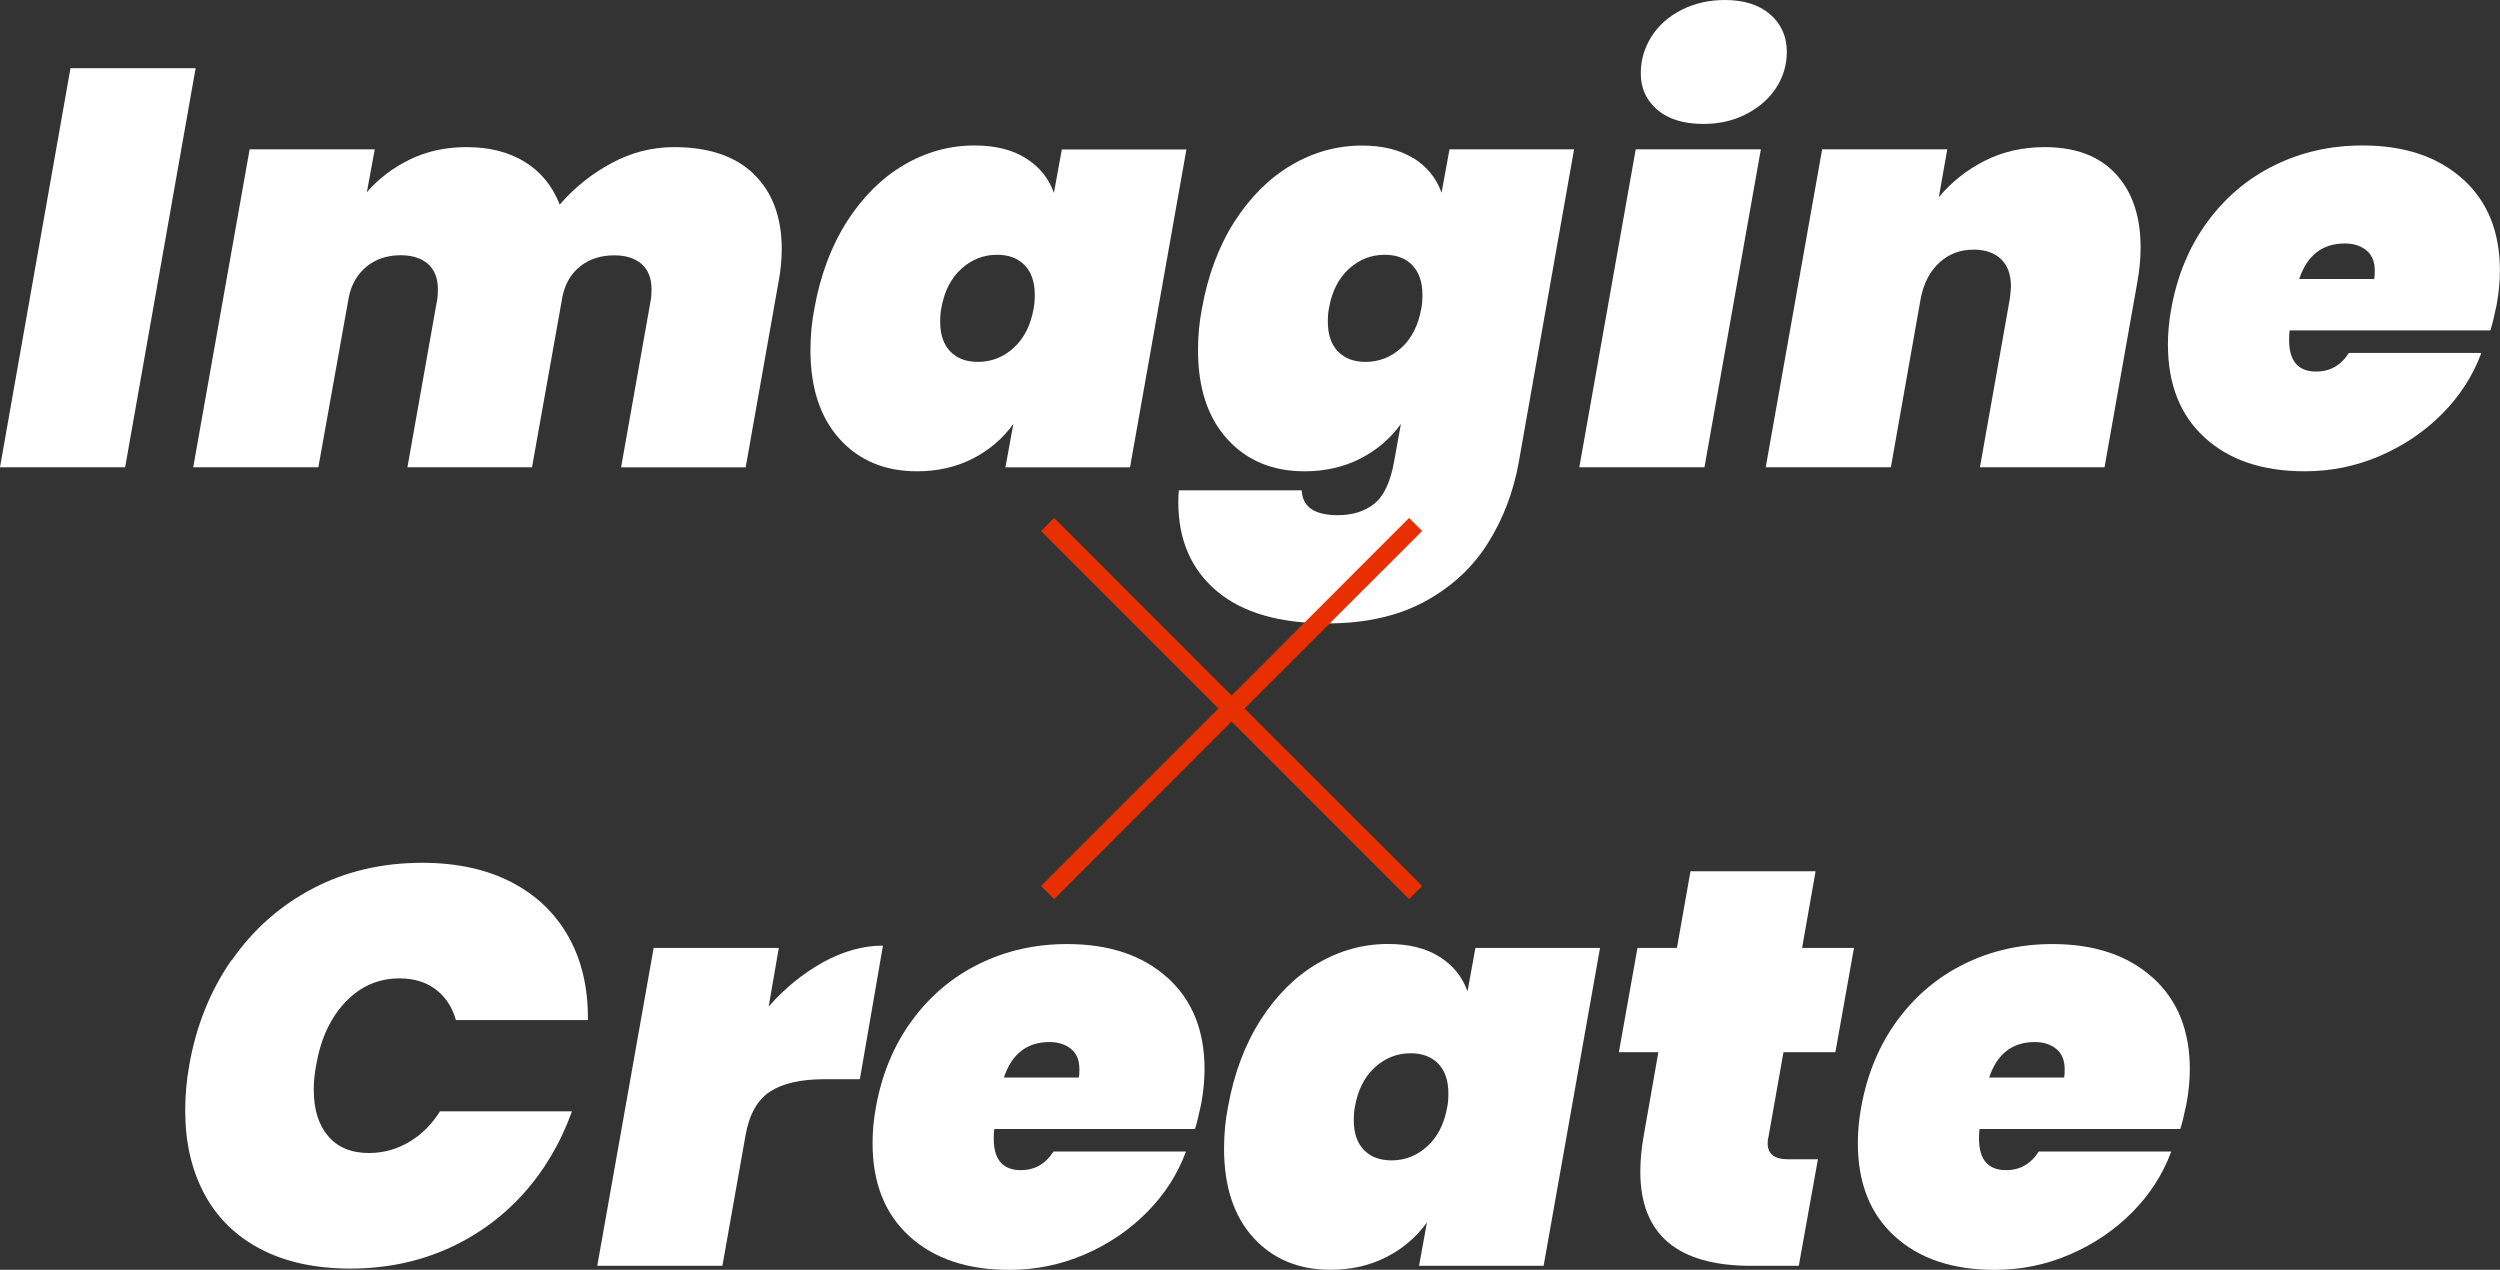
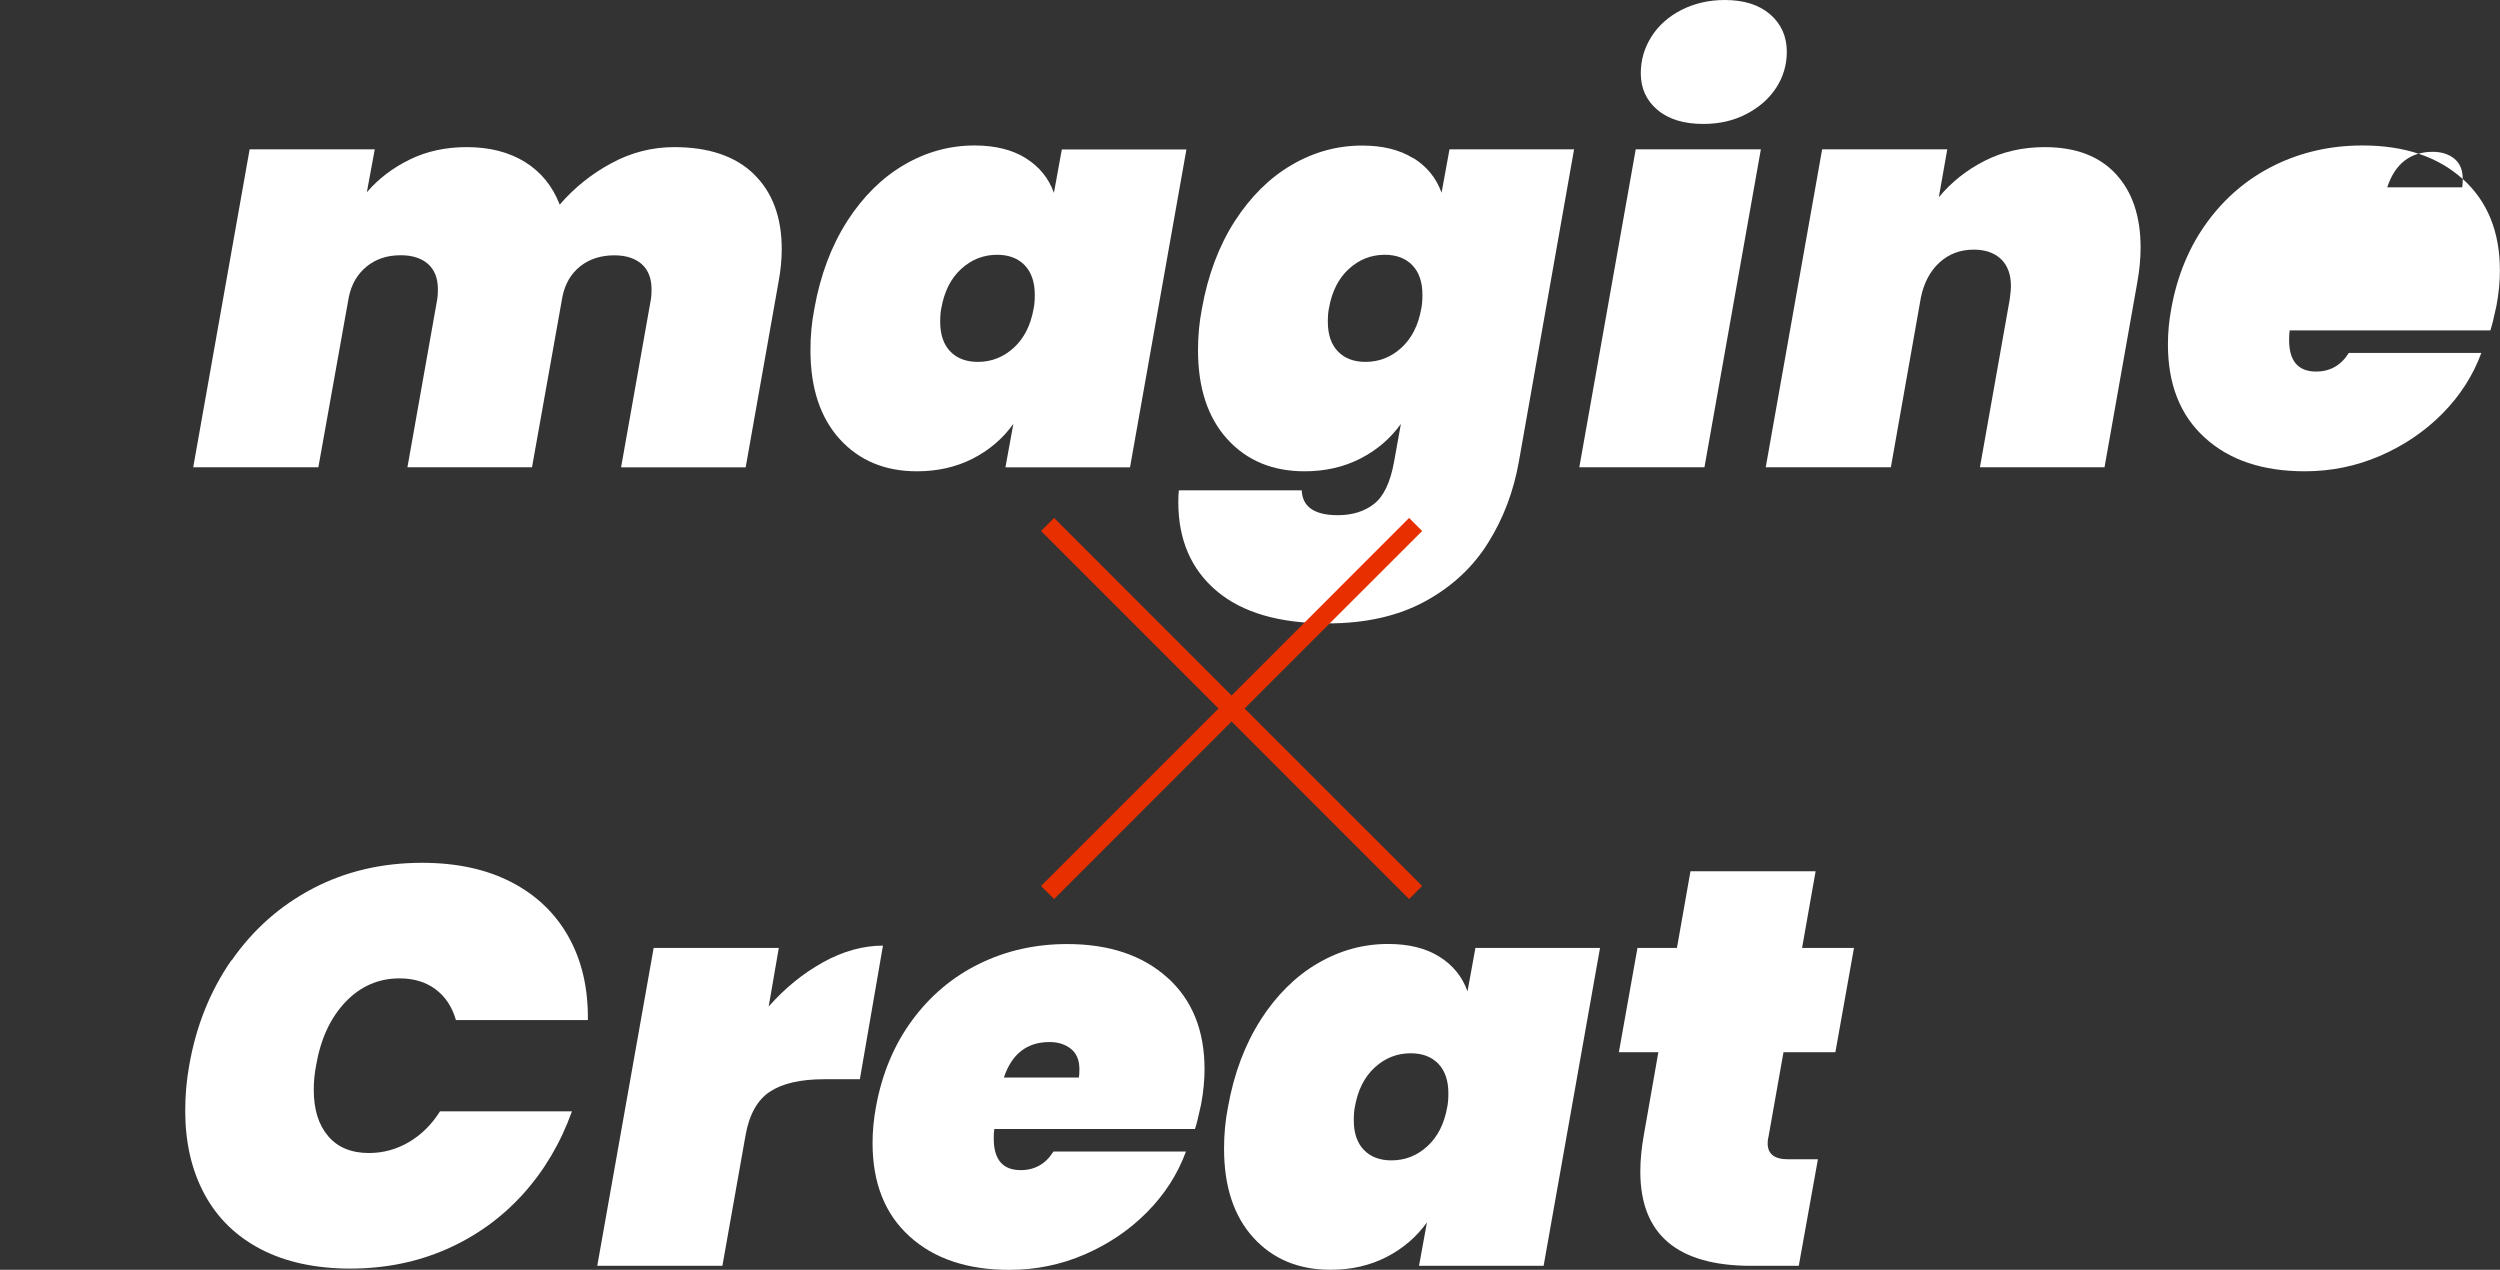
<svg xmlns="http://www.w3.org/2000/svg" id="_レイヤー_2" viewBox="0 0 271.7 138">
  <rect x="0" y="0" width="271.7" height="138" fill="#333333" stroke="none" />
  <defs>
    <style>.cls-1{fill:#fff;}.cls-2{fill:#e82f00;}</style>
  </defs>
  <g id="text">
    <g>
      <g>
-         <path class="cls-1" d="M21.26,7.41l-7.66,43.37H0L7.66,7.41h13.6Z" />
        <path class="cls-1" d="M81.93,18.93c2.02,1.96,3.03,4.68,3.03,8.15,0,1.14-.12,2.37-.37,3.68l-3.55,20.03h-13.54l3.25-18.32c.04-.25,.06-.59,.06-1.04,0-1.18-.36-2.09-1.07-2.73-.72-.63-1.71-.95-2.97-.95-1.47,0-2.71,.4-3.71,1.19-1,.8-1.64,1.89-1.93,3.28l-3.31,18.56h-13.54l3.25-18.32c.04-.25,.06-.59,.06-1.04,0-1.18-.36-2.09-1.07-2.73-.72-.63-1.71-.95-2.97-.95-1.47,0-2.71,.41-3.71,1.23-1,.82-1.64,1.92-1.93,3.31l-3.31,18.5h-13.6l6.13-34.55h13.6l-.86,4.66c1.27-1.47,2.82-2.65,4.66-3.55,1.84-.9,3.9-1.35,6.19-1.35,2.49,0,4.6,.54,6.34,1.62,1.74,1.08,2.99,2.62,3.77,4.63,1.59-1.84,3.46-3.34,5.61-4.5,2.14-1.16,4.42-1.75,6.83-1.75,3.76,0,6.65,.98,8.67,2.94Z" />
        <path class="cls-1" d="M92.06,24.05c1.72-2.67,3.78-4.72,6.19-6.13,2.41-1.41,4.96-2.11,7.66-2.11,2.25,0,4.1,.46,5.57,1.38,1.47,.92,2.49,2.17,3.06,3.77l.86-4.72h13.54l-6.13,34.55h-13.54l.86-4.72c-1.14,1.59-2.61,2.85-4.41,3.77-1.8,.92-3.82,1.38-6.06,1.38-3.47,0-6.27-1.16-8.39-3.49-2.12-2.33-3.19-5.55-3.19-9.68,0-1.55,.14-3.06,.43-4.53,.65-3.63,1.84-6.79,3.55-9.46Zm20.4,7.99c0-1.39-.37-2.46-1.1-3.22-.74-.76-1.74-1.13-3-1.13-1.47,0-2.77,.51-3.89,1.53-1.12,1.02-1.85,2.45-2.17,4.29-.08,.37-.12,.86-.12,1.47,0,1.39,.37,2.46,1.1,3.22,.74,.76,1.74,1.13,3,1.13,1.47,0,2.77-.51,3.89-1.53,1.12-1.02,1.85-2.45,2.17-4.29,.08-.37,.12-.86,.12-1.47Z" />
        <path class="cls-1" d="M153.61,17.18c1.47,.92,2.49,2.17,3.06,3.77l.86-4.72h13.54l-6,33.94c-.57,3.23-1.68,6.17-3.34,8.82-1.65,2.65-3.94,4.78-6.86,6.37-2.92,1.59-6.44,2.39-10.57,2.39-5.27,0-9.29-1.17-12.07-3.52-2.78-2.35-4.17-5.57-4.17-9.65,0-.57,.02-1,.06-1.29h13.35c.08,1.8,1.39,2.7,3.92,2.7,1.59,0,2.91-.41,3.95-1.23,1.04-.82,1.77-2.35,2.17-4.59l.74-4.1c-1.14,1.59-2.61,2.85-4.41,3.77-1.8,.92-3.82,1.38-6.06,1.38-3.47,0-6.27-1.16-8.39-3.49-2.12-2.33-3.19-5.55-3.19-9.68,0-1.55,.14-3.06,.43-4.53,.65-3.63,1.84-6.79,3.55-9.46,1.72-2.67,3.78-4.72,6.19-6.13,2.41-1.41,4.96-2.11,7.66-2.11,2.25,0,4.1,.46,5.57,1.38Zm.98,14.86c0-1.39-.37-2.46-1.1-3.22-.74-.76-1.74-1.13-3-1.13-1.47,0-2.77,.51-3.89,1.53-1.12,1.02-1.85,2.45-2.17,4.29-.08,.37-.12,.86-.12,1.47,0,1.39,.37,2.46,1.1,3.22,.74,.76,1.74,1.13,3,1.13,1.47,0,2.77-.51,3.89-1.53,1.12-1.02,1.85-2.45,2.17-4.29,.08-.37,.12-.86,.12-1.47Z" />
        <path class="cls-1" d="M191.37,16.23l-6.13,34.55h-13.6l6.13-34.55h13.6Zm-11.24-4.29c-1.21-1.02-1.81-2.35-1.81-3.98,0-1.43,.39-2.76,1.16-3.98,.78-1.23,1.87-2.19,3.28-2.91,1.41-.71,2.97-1.07,4.69-1.07,2.08,0,3.73,.52,4.93,1.56,1.2,1.04,1.81,2.4,1.81,4.07,0,1.43-.39,2.74-1.16,3.92-.78,1.19-1.86,2.13-3.25,2.85-1.39,.72-2.94,1.07-4.66,1.07-2.12,0-3.79-.51-4.99-1.53Z" />
        <path class="cls-1" d="M229.94,18.9c1.8,1.94,2.7,4.61,2.7,7.99,0,1.23-.12,2.51-.37,3.86l-3.55,20.03h-13.54l3.25-18.32c.08-.65,.12-1.1,.12-1.35,0-1.27-.36-2.25-1.07-2.94-.72-.69-1.71-1.04-2.97-1.04-1.47,0-2.72,.47-3.74,1.41-1.02,.94-1.7,2.23-2.02,3.86l-3.25,18.38h-13.6l6.13-34.55h13.6l-.92,5.21c1.35-1.63,3-2.95,4.96-3.95,1.96-1,4.14-1.5,6.55-1.5,3.35,0,5.92,.97,7.72,2.91Z" />
-         <path class="cls-1" d="M267.65,19.45c2.7,2.43,4.04,5.75,4.04,9.96,0,1.18-.12,2.45-.37,3.8-.29,1.35-.51,2.25-.67,2.7h-21.81c-.04,.25-.06,.59-.06,1.04,0,2.29,.98,3.43,2.94,3.43,1.51,0,2.7-.67,3.55-2.02h14.4c-.9,2.45-2.31,4.65-4.23,6.59-1.92,1.94-4.18,3.47-6.77,4.59-2.59,1.12-5.32,1.68-8.18,1.68-4.57,0-8.2-1.21-10.87-3.65-2.68-2.43-4.01-5.81-4.01-10.14,0-1.27,.12-2.57,.37-3.92,.65-3.59,1.96-6.73,3.92-9.4,1.96-2.67,4.4-4.73,7.32-6.16,2.92-1.43,6.1-2.14,9.53-2.14,4.57,0,8.21,1.22,10.9,3.65Zm-9.56,9.96c0-.98-.31-1.72-.92-2.21-.61-.49-1.39-.74-2.33-.74-2.45,0-4.1,1.29-4.96,3.86h8.15c.04-.2,.06-.51,.06-.92Z" />
+         <path class="cls-1" d="M267.65,19.45c2.7,2.43,4.04,5.75,4.04,9.96,0,1.18-.12,2.45-.37,3.8-.29,1.35-.51,2.25-.67,2.7h-21.81c-.04,.25-.06,.59-.06,1.04,0,2.29,.98,3.43,2.94,3.43,1.51,0,2.7-.67,3.55-2.02h14.4c-.9,2.45-2.31,4.65-4.23,6.59-1.92,1.94-4.18,3.47-6.77,4.59-2.59,1.12-5.32,1.68-8.18,1.68-4.57,0-8.2-1.21-10.87-3.65-2.68-2.43-4.01-5.81-4.01-10.14,0-1.27,.12-2.57,.37-3.92,.65-3.59,1.96-6.73,3.92-9.4,1.96-2.67,4.4-4.73,7.32-6.16,2.92-1.43,6.1-2.14,9.53-2.14,4.57,0,8.21,1.22,10.9,3.65Zc0-.98-.31-1.72-.92-2.21-.61-.49-1.39-.74-2.33-.74-2.45,0-4.1,1.29-4.96,3.86h8.15c.04-.2,.06-.51,.06-.92Z" />
      </g>
      <g>
        <path class="cls-1" d="M25.18,104.37c2.33-3.35,5.27-5.95,8.82-7.81,3.55-1.86,7.51-2.79,11.88-2.79,3.76,0,6.99,.7,9.71,2.11,2.72,1.41,4.79,3.4,6.22,5.97,1.43,2.57,2.12,5.57,2.08,9.01h-14.34c-.41-1.43-1.14-2.54-2.21-3.34-1.06-.8-2.37-1.19-3.92-1.19-2.29,0-4.25,.86-5.88,2.57-1.63,1.72-2.7,4.02-3.19,6.92-.16,.82-.25,1.7-.25,2.63,0,2.12,.52,3.8,1.56,5.02,1.04,1.23,2.52,1.84,4.44,1.84,1.55,0,3-.4,4.35-1.19,1.35-.8,2.47-1.91,3.37-3.34h14.34c-1.23,3.43-3,6.43-5.33,9.01-2.33,2.57-5.1,4.56-8.3,5.97-3.21,1.41-6.69,2.11-10.45,2.11s-7.04-.7-9.74-2.11c-2.7-1.41-4.74-3.41-6.13-6-1.39-2.59-2.08-5.61-2.08-9.04,0-1.67,.14-3.31,.43-4.9,.74-4.29,2.27-8.11,4.59-11.46Z" />
        <path class="cls-1" d="M89.44,104.58c2.18-1.2,4.36-1.81,6.52-1.81l-2.51,14.52h-3.86c-2.57,0-4.54,.45-5.91,1.35-1.37,.9-2.26,2.49-2.66,4.78l-2.51,14.15h-13.6l6.13-34.55h13.6l-1.1,6.37c1.76-2,3.73-3.6,5.91-4.81Z" />
        <path class="cls-1" d="M126.87,106.24c2.7,2.43,4.04,5.75,4.04,9.96,0,1.18-.12,2.45-.37,3.8-.29,1.35-.51,2.25-.67,2.7h-21.81c-.04,.25-.06,.59-.06,1.04,0,2.29,.98,3.43,2.94,3.43,1.51,0,2.7-.67,3.55-2.02h14.4c-.9,2.45-2.31,4.65-4.23,6.59-1.92,1.94-4.18,3.47-6.77,4.59-2.59,1.12-5.32,1.68-8.18,1.68-4.57,0-8.2-1.21-10.87-3.65-2.68-2.43-4.01-5.81-4.01-10.14,0-1.27,.12-2.57,.37-3.92,.65-3.59,1.96-6.73,3.92-9.4,1.96-2.67,4.4-4.73,7.32-6.16,2.92-1.43,6.1-2.14,9.53-2.14,4.57,0,8.21,1.22,10.9,3.65Zm-9.56,9.96c0-.98-.31-1.72-.92-2.21-.61-.49-1.39-.74-2.33-.74-2.45,0-4.1,1.29-4.96,3.86h8.15c.04-.2,.06-.51,.06-.92Z" />
        <path class="cls-1" d="M137.01,110.83c1.72-2.67,3.78-4.72,6.19-6.13,2.41-1.41,4.96-2.11,7.66-2.11,2.25,0,4.1,.46,5.57,1.38,1.47,.92,2.49,2.17,3.06,3.77l.86-4.72h13.54l-6.13,34.55h-13.54l.86-4.72c-1.14,1.59-2.61,2.85-4.41,3.77-1.8,.92-3.82,1.38-6.06,1.38-3.47,0-6.27-1.16-8.39-3.49-2.12-2.33-3.19-5.55-3.19-9.68,0-1.55,.14-3.06,.43-4.53,.65-3.63,1.84-6.79,3.55-9.46Zm20.4,7.99c0-1.39-.37-2.46-1.1-3.22-.74-.76-1.74-1.13-3-1.13-1.47,0-2.77,.51-3.89,1.53-1.12,1.02-1.85,2.45-2.17,4.29-.08,.37-.12,.86-.12,1.47,0,1.39,.37,2.46,1.1,3.22,.74,.76,1.74,1.13,3,1.13,1.47,0,2.77-.51,3.89-1.53,1.12-1.02,1.85-2.45,2.17-4.29,.08-.37,.12-.86,.12-1.47Z" />
        <path class="cls-1" d="M192.17,123.66c-.04,.16-.06,.37-.06,.61,0,1.14,.74,1.72,2.21,1.72h3.25l-2.08,11.58h-5.15c-8.05,0-12.07-3.41-12.07-10.23,0-1.23,.12-2.53,.37-3.92l1.59-9.07h-4.29l2.02-11.33h4.29l1.47-8.33h13.6l-1.47,8.33h5.64l-2.02,11.33h-5.64l-1.65,9.31Z" />
-         <path class="cls-1" d="M233.95,106.24c2.7,2.43,4.04,5.75,4.04,9.96,0,1.18-.12,2.45-.37,3.8-.29,1.35-.51,2.25-.67,2.7h-21.81c-.04,.25-.06,.59-.06,1.04,0,2.29,.98,3.43,2.94,3.43,1.51,0,2.7-.67,3.55-2.02h14.4c-.9,2.45-2.31,4.65-4.23,6.59-1.92,1.94-4.18,3.47-6.77,4.59-2.59,1.12-5.32,1.68-8.18,1.68-4.57,0-8.2-1.21-10.87-3.65-2.68-2.43-4.01-5.81-4.01-10.14,0-1.27,.12-2.57,.37-3.92,.65-3.59,1.96-6.73,3.92-9.4,1.96-2.67,4.4-4.73,7.32-6.16,2.92-1.43,6.1-2.14,9.53-2.14,4.57,0,8.21,1.22,10.9,3.65Zm-9.56,9.96c0-.98-.31-1.72-.92-2.21-.61-.49-1.39-.74-2.33-.74-2.45,0-4.1,1.29-4.96,3.86h8.15c.04-.2,.06-.51,.06-.92Z" />
      </g>
      <polygon class="cls-2" points="154.56 57.71 153.14 56.29 133.85 75.59 114.56 56.29 113.14 57.71 132.43 77 113.14 96.29 114.56 97.71 133.85 78.41 153.14 97.71 154.56 96.29 135.26 77 154.56 57.71" />
    </g>
  </g>
</svg>